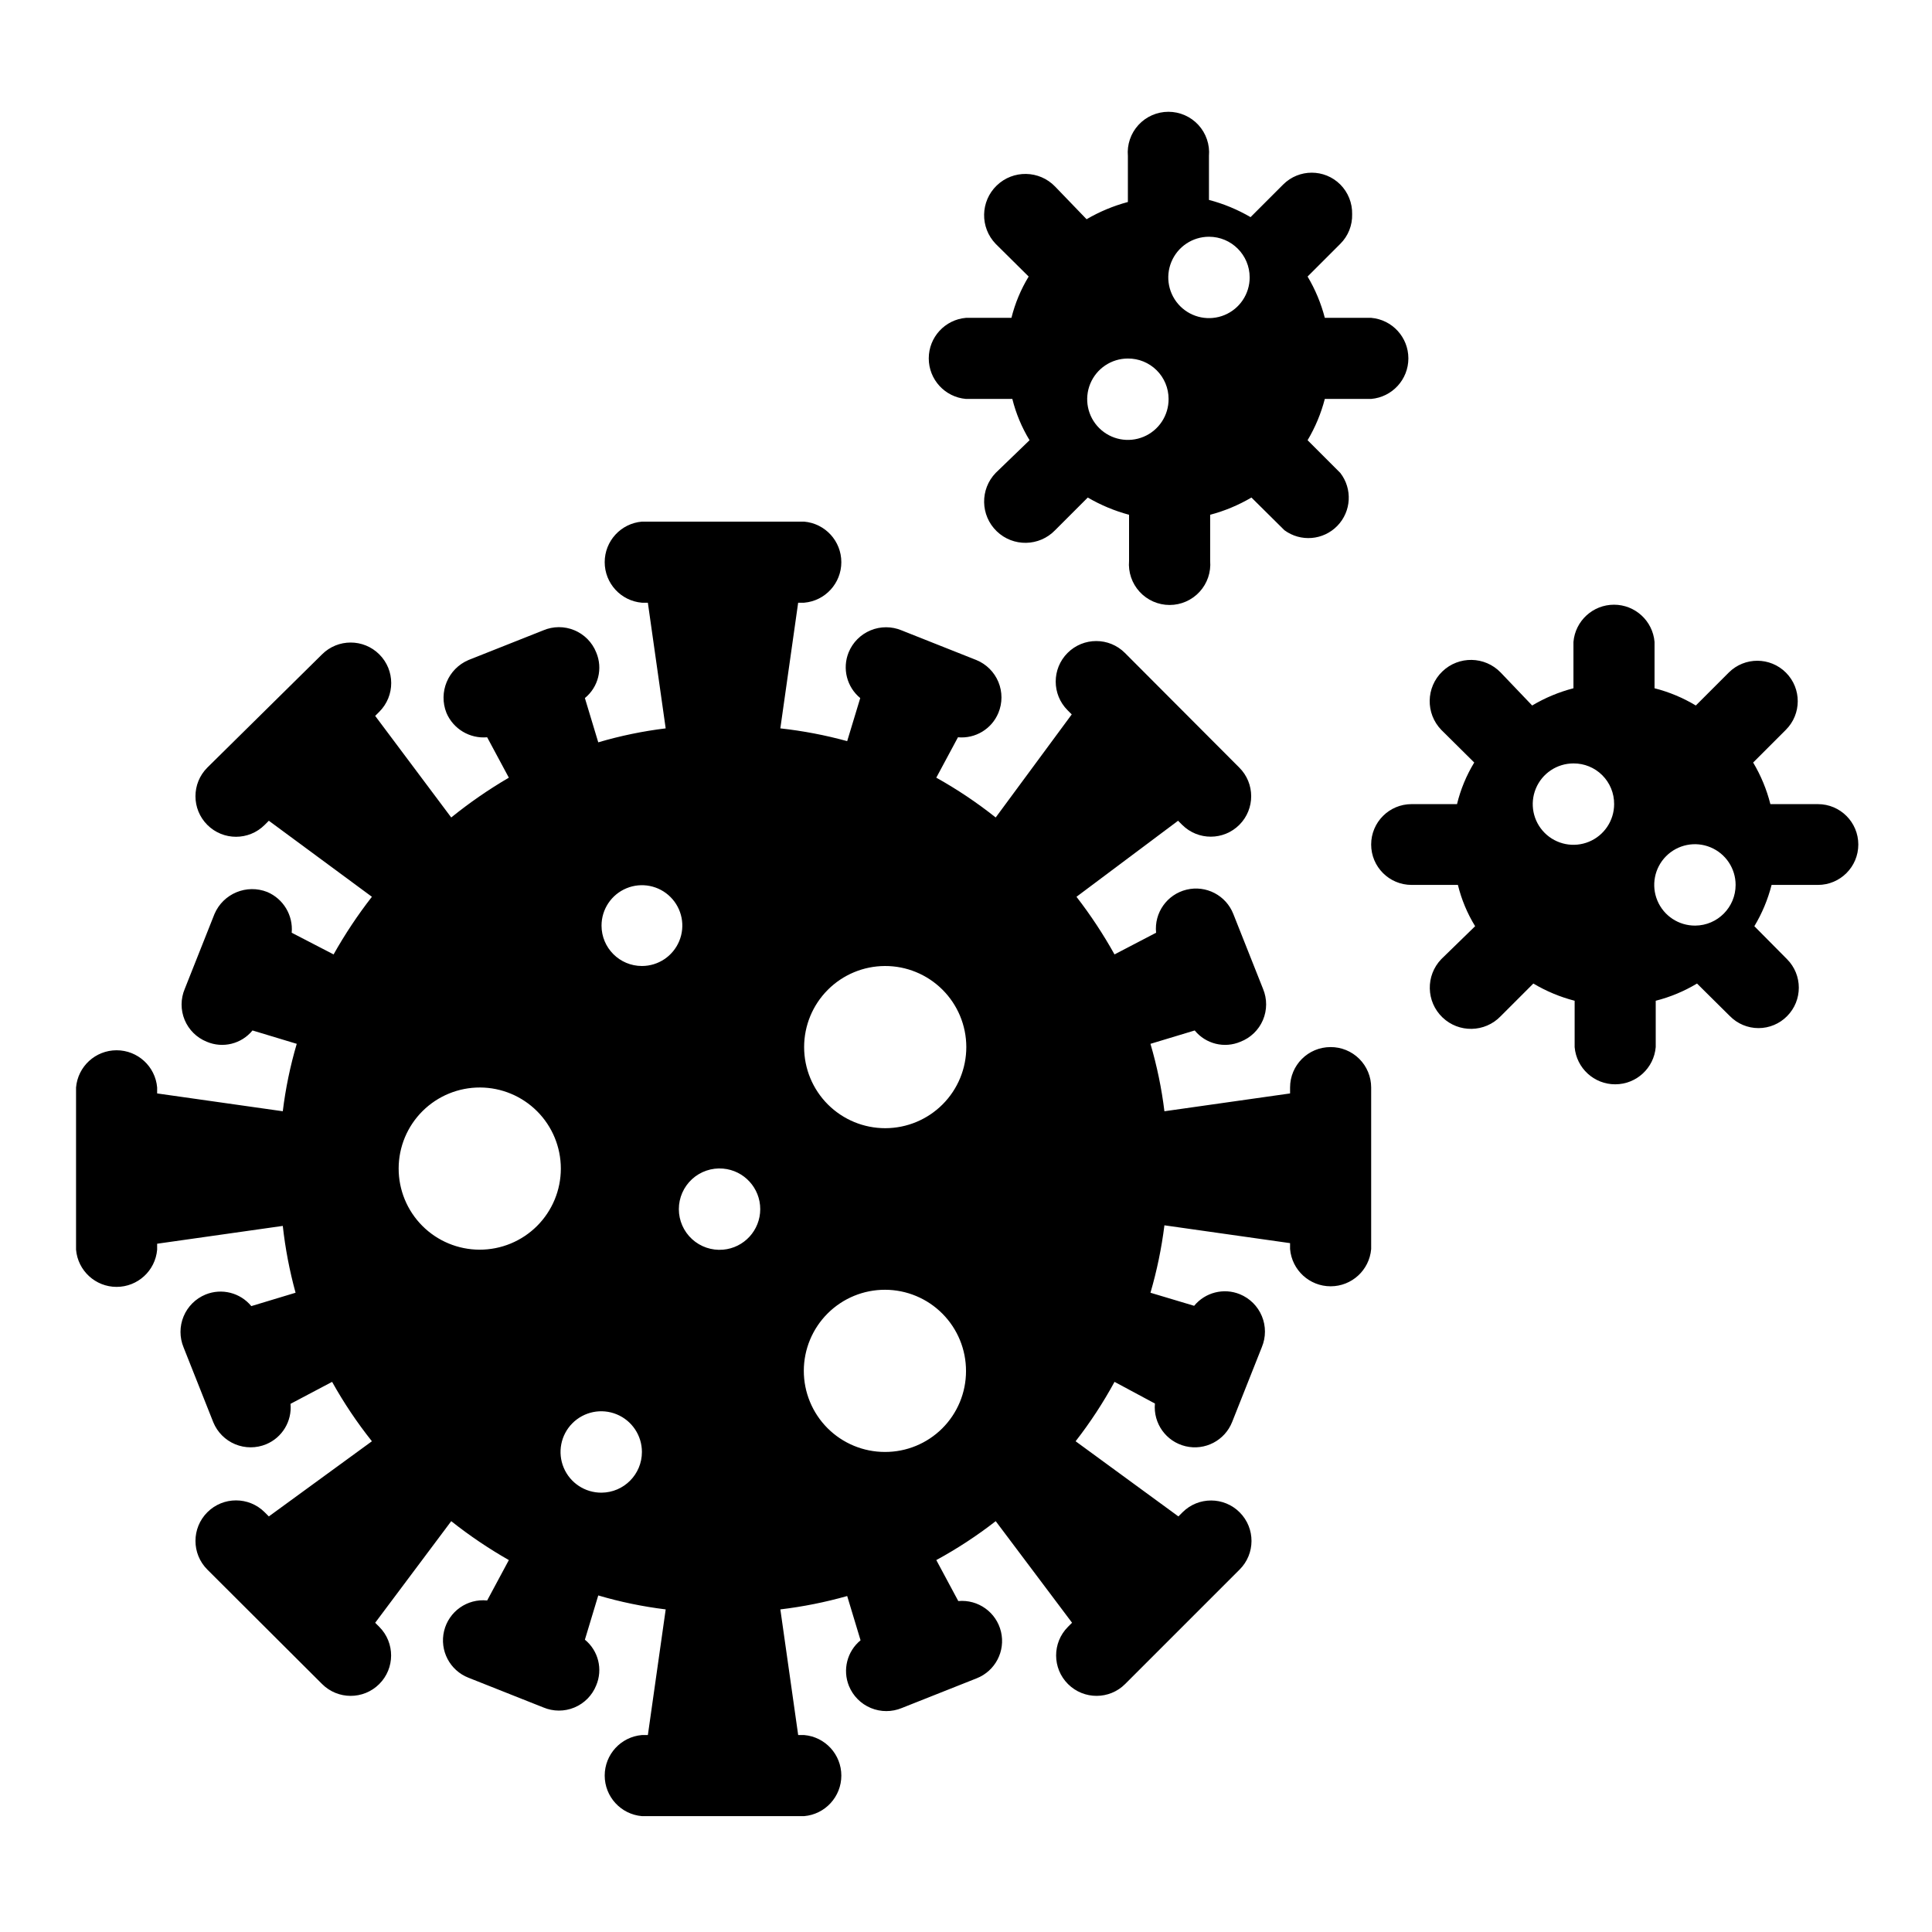
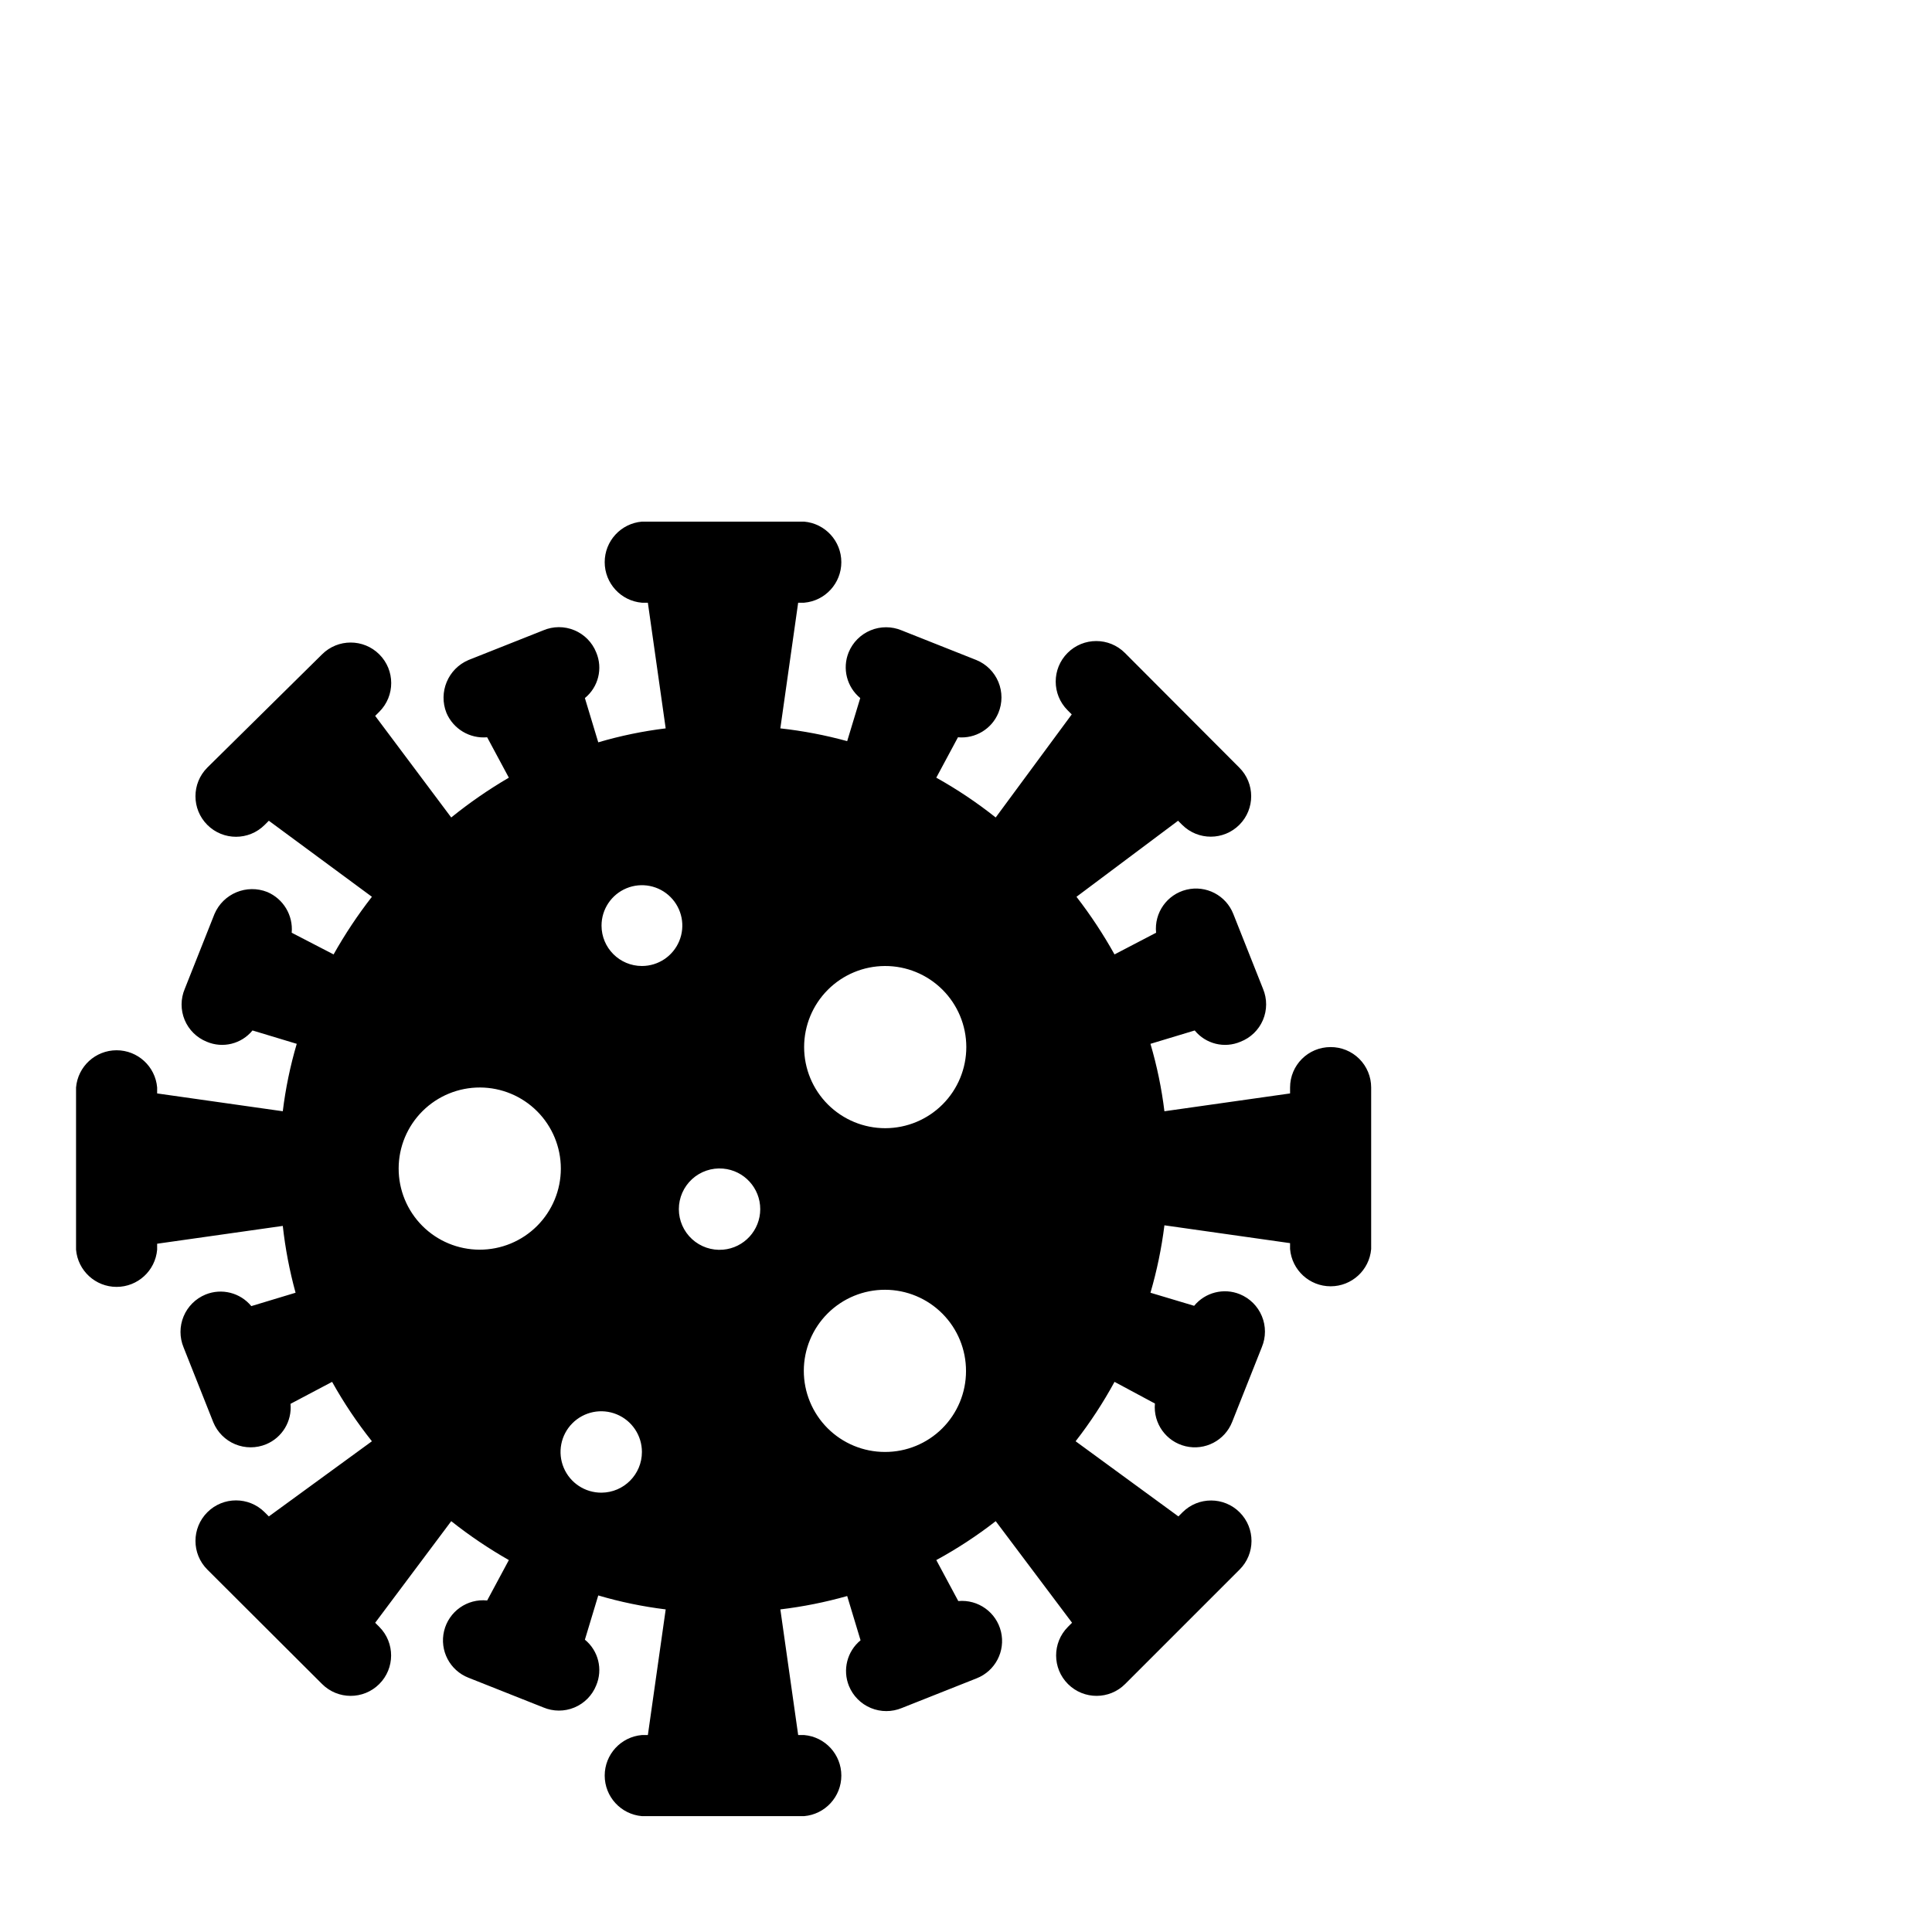
<svg xmlns="http://www.w3.org/2000/svg" fill="#000000" width="800px" height="800px" version="1.1" viewBox="144 144 512 512">
  <g>
-     <path d="m625.45 357.1h-12.281c-0.98-3.879-2.516-7.59-4.566-11.023l8.66-8.66c4.195-4.172 4.215-10.957 0.039-15.152-4.172-4.195-10.957-4.211-15.152-0.039l-8.738 8.738c-3.406-2.047-7.09-3.586-10.941-4.566v-12.281c-0.48-5.578-5.148-9.863-10.746-9.863-5.598 0-10.266 4.285-10.746 9.863v12.281c-3.844 0.996-7.527 2.531-10.941 4.566l-8.344-8.738c-4.195-4.348-11.121-4.469-15.469-0.273-4.348 4.195-4.473 11.117-0.277 15.465l8.738 8.66c-2.078 3.418-3.621 7.137-4.562 11.023h-12.047c-5.91 0-10.707 4.793-10.707 10.703 0 5.914 4.797 10.707 10.707 10.707h12.281c0.945 3.863 2.484 7.555 4.566 10.941l-8.977 8.738c-4.172 4.348-4.031 11.258 0.316 15.43 4.348 4.172 11.254 4.031 15.43-0.316l8.66-8.66v0.004c3.41 2.031 7.094 3.57 10.941 4.562v12.281c0.477 5.578 5.144 9.863 10.746 9.863 5.598 0 10.266-4.285 10.742-9.863v-12.281c3.852-0.977 7.539-2.516 10.945-4.562l8.738 8.66v-0.004c1.996 2.019 4.715 3.156 7.555 3.156 2.84 0 5.562-1.137 7.559-3.156 4.164-4.176 4.164-10.934 0-15.113l-8.66-8.738c2.047-3.402 3.586-7.09 4.566-10.941h12.281c5.91 0 10.703-4.793 10.703-10.707 0-5.91-4.793-10.703-10.703-10.703zm-53.688 0c0 4.359-2.629 8.293-6.656 9.961-4.031 1.672-8.668 0.746-11.754-2.336-3.086-3.086-4.008-7.723-2.336-11.754 1.668-4.031 5.602-6.656 9.961-6.656 2.867-0.023 5.625 1.105 7.648 3.133 2.027 2.027 3.16 4.785 3.137 7.652zm21.492 32.195c-4.371 0.031-8.328-2.574-10.02-6.602-1.695-4.027-0.793-8.68 2.285-11.781 3.078-3.102 7.723-4.039 11.762-2.375 4.043 1.668 6.676 5.606 6.676 9.973 0 5.926-4.777 10.742-10.703 10.785z" />
    <path d="m496.59 421.49c-5.914 0-10.707 4.793-10.707 10.707v1.574l-33.297 4.723h-0.004c-0.738-6.047-1.977-12.023-3.699-17.867l11.73-3.543c2.926 3.582 7.867 4.805 12.121 2.988 2.68-1.031 4.824-3.102 5.953-5.742 1.125-2.637 1.137-5.621 0.031-8.27l-7.871-19.836c-1.938-4.949-7.234-7.703-12.398-6.453-5.164 1.25-8.613 6.125-8.07 11.414l-11.02 5.746c-2.973-5.336-6.34-10.441-10.078-15.273l26.922-20.152 1.102 1.102h0.004c4.195 4.176 10.977 4.156 15.152-0.039 4.172-4.195 4.156-10.98-0.039-15.152l-30.309-30.387c-4.195-4.195-10.996-4.195-15.191 0-4.195 4.195-4.195 10.996 0 15.191l1.102 1.102-20.152 27.316c-4.953-3.938-10.219-7.465-15.746-10.547l5.746-10.707h0.004c4.594 0.422 8.934-2.191 10.703-6.453 1.094-2.629 1.094-5.586 0-8.219-1.094-2.629-3.191-4.715-5.824-5.793l-19.836-7.871v-0.004c-2.633-1.09-5.59-1.09-8.219 0.004-2.629 1.094-4.715 3.188-5.797 5.824-1.738 4.277-0.496 9.188 3.07 12.121l-3.461 11.414c-5.809-1.594-11.73-2.723-17.715-3.383l4.723-33.297h1.574l0.004-0.004c5.578-0.477 9.863-5.144 9.863-10.746 0-5.598-4.285-10.266-9.863-10.742h-42.984c-5.578 0.477-9.863 5.144-9.863 10.742 0 5.602 4.285 10.27 9.863 10.746h1.574l4.723 33.297 0.004 0.004c-6.051 0.738-12.027 1.977-17.871 3.699l-3.543-11.73c3.586-2.926 4.805-7.867 2.992-12.121-1.062-2.648-3.148-4.762-5.785-5.856-2.633-1.098-5.602-1.086-8.227 0.027l-19.836 7.871-0.004 0.004c-5.422 2.312-8.008 8.535-5.824 14.012 1.82 4.258 6.172 6.859 10.785 6.453l5.746 10.707c-5.352 3.125-10.453 6.652-15.27 10.547l-20.152-26.922 1.102-1.102c4.195-4.195 4.195-10.996 0-15.191-4.195-4.195-11-4.195-15.195 0l-30.387 29.992c-4.195 4.195-4.195 10.996 0 15.191 4.195 4.195 11 4.195 15.195 0l1.102-1.102 27.316 20.152c-3.762 4.828-7.156 9.934-10.156 15.273l-11.098-5.746c0.406-4.613-2.199-8.965-6.457-10.785-5.477-2.184-11.695 0.402-14.012 5.824l-7.871 19.836c-1.113 2.629-1.125 5.594-0.031 8.23 1.098 2.637 3.207 4.719 5.856 5.781 4.258 1.816 9.199 0.594 12.125-2.988l11.73 3.543h-0.004c-1.723 5.844-2.961 11.82-3.699 17.867l-33.297-4.723v-1.574c-0.48-5.578-5.148-9.863-10.746-9.863-5.602 0-10.27 4.285-10.746 9.863v42.98c0.477 5.578 5.144 9.863 10.746 9.863 5.598 0 10.266-4.285 10.746-9.863v-1.574l33.297-4.723c0.66 5.984 1.793 11.906 3.387 17.711l-11.73 3.543c-2.934-3.566-7.844-4.809-12.121-3.07-2.637 1.082-4.734 3.168-5.824 5.797-1.094 2.629-1.094 5.586-0.004 8.215l7.871 19.836v0.004c1.082 2.633 3.168 4.731 5.797 5.824 2.629 1.09 5.586 1.094 8.219 0 4.262-1.773 6.875-6.109 6.453-10.707l11.02-5.824c3.082 5.527 6.609 10.793 10.551 15.742l-27.316 19.918-1.102-1.102c-4.195-4.195-11-4.195-15.195 0-4.195 4.195-4.195 10.996 0 15.191l30.387 30.309c4.176 4.195 10.961 4.211 15.156 0.039 4.195-4.172 4.211-10.957 0.039-15.152l-1.102-1.102 20.152-26.922v-0.004c4.82 3.82 9.926 7.266 15.27 10.312l-5.746 10.707c-5.285-0.543-10.16 2.906-11.414 8.07-1.25 5.164 1.508 10.461 6.453 12.398l19.836 7.871h0.004c2.625 1.113 5.594 1.125 8.227 0.027 2.637-1.094 4.723-3.203 5.785-5.852 1.812-4.258 0.594-9.199-2.992-12.125l3.543-11.73v0.004c5.844 1.723 11.82 2.957 17.871 3.699l-4.723 33.297h-1.578c-5.578 0.477-9.863 5.144-9.863 10.746 0 5.598 4.285 10.266 9.863 10.746h42.984c5.578-0.48 9.863-5.148 9.863-10.746 0-5.602-4.285-10.27-9.863-10.746h-1.574l-4.723-33.297h-0.004c5.988-0.715 11.914-1.898 17.715-3.543l3.543 11.73c-3.57 2.93-4.812 7.844-3.07 12.121 1.078 2.637 3.164 4.731 5.793 5.824s5.586 1.094 8.219 0l19.836-7.871c4.922-1.941 7.664-7.207 6.438-12.352-1.227-5.144-6.051-8.602-11.316-8.117l-5.828-10.863c5.519-3 10.785-6.449 15.746-10.312l20.23 26.922-1.102 1.102v0.004c-4.176 4.195-4.156 10.98 0.039 15.152 4.195 4.172 10.98 4.156 15.152-0.039l30.309-30.309c4.195-4.172 4.215-10.957 0.039-15.152-4.172-4.195-10.957-4.215-15.152-0.039l-1.102 1.102-27.238-19.918c3.859-4.957 7.309-10.223 10.312-15.742l10.707 5.746c-0.488 5.266 2.969 10.09 8.113 11.316 5.148 1.227 10.41-1.516 12.352-6.434l7.871-19.836v-0.004c1.094-2.629 1.094-5.586 0-8.215s-3.188-4.715-5.824-5.797c-4.277-1.742-9.188-0.496-12.121 3.07l-11.574-3.465c1.707-5.848 2.945-11.824 3.699-17.867l33.297 4.723v1.574h0.004c0.477 5.578 5.144 9.863 10.746 9.863 5.598 0 10.266-4.285 10.742-9.863v-42.824c0-2.852-1.137-5.59-3.16-7.598-2.027-2.012-4.769-3.129-7.621-3.109zm-118.08-21.488c5.703-0.023 11.184 2.227 15.227 6.246 4.047 4.023 6.328 9.484 6.344 15.191 0.012 5.703-2.242 11.18-6.266 15.219-4.027 4.043-9.496 6.316-15.199 6.324-5.703 0.008-11.176-2.254-15.215-6.285-4.035-4.031-6.301-9.504-6.301-15.207 0-5.684 2.25-11.141 6.266-15.168 4.012-4.027 9.457-6.301 15.145-6.32zm-42.902 75.18v-0.004c-3.008 0.258-5.988-0.758-8.215-2.801-2.223-2.043-3.492-4.922-3.492-7.945 0-3.019 1.27-5.902 3.492-7.945 2.227-2.039 5.207-3.055 8.215-2.797 5.578 0.477 9.863 5.144 9.863 10.742 0 5.602-4.285 10.27-9.863 10.746zm-42.98-21.492c0 5.703-2.269 11.172-6.305 15.203-4.035 4.031-9.508 6.293-15.215 6.285-5.703-0.008-11.172-2.281-15.195-6.32-4.027-4.043-6.281-9.52-6.266-15.223 0.012-5.703 2.293-11.168 6.34-15.191 4.047-4.019 9.523-6.266 15.227-6.246 5.688 0.02 11.133 2.293 15.148 6.32 4.012 4.031 6.266 9.484 6.266 15.172zm10.785 85.883c-4.371 0.031-8.328-2.578-10.02-6.606-1.695-4.027-0.793-8.676 2.285-11.777s7.723-4.039 11.762-2.375 6.676 5.602 6.676 9.973c0 5.926-4.777 10.742-10.703 10.785zm0-150.28c0-4.332 2.606-8.234 6.609-9.891 4-1.656 8.605-0.742 11.664 2.32 3.062 3.062 3.981 7.668 2.32 11.668-1.656 4-5.559 6.609-9.891 6.609-5.91 0-10.703-4.793-10.703-10.707zm75.098 139.49c-5.703 0-11.176-2.269-15.207-6.305-4.027-4.035-6.289-9.508-6.285-15.211 0.008-5.707 2.285-11.172 6.324-15.199 4.039-4.027 9.516-6.281 15.223-6.266 5.703 0.012 11.168 2.293 15.188 6.34 4.023 4.047 6.269 9.523 6.25 15.227 0 5.695-2.269 11.152-6.301 15.172-4.031 4.016-9.5 6.262-15.191 6.242z" />
-     <path d="m400 249.72h12.281-0.004c0.961 3.856 2.5 7.547 4.566 10.941l-8.973 8.66c-4.195 4.348-4.074 11.273 0.273 15.469 4.348 4.195 11.273 4.07 15.469-0.277l8.66-8.66c3.43 2.004 7.109 3.539 10.941 4.566v12.203c-0.258 3.008 0.758 5.988 2.801 8.211 2.043 2.227 4.926 3.492 7.945 3.492 3.019 0 5.902-1.266 7.945-3.492 2.043-2.223 3.059-5.203 2.801-8.211v-12.203c3.84-1.016 7.519-2.551 10.941-4.566l8.738 8.66c4.305 3.172 10.285 2.68 14.016-1.148 3.731-3.832 4.066-9.824 0.785-14.043l-8.66-8.66c2.035-3.414 3.57-7.098 4.566-10.941h12.281-0.004c5.582-0.48 9.867-5.148 9.867-10.746 0-5.602-4.285-10.27-9.867-10.746h-12.277c-0.996-3.844-2.531-7.531-4.566-10.941l8.66-8.66c2.094-2.074 3.234-4.926 3.148-7.871 0.066-2.945-1.07-5.789-3.148-7.871-4.18-4.164-10.938-4.164-15.117 0l-8.66 8.66 0.004-0.004c-3.449-2.012-7.16-3.551-11.023-4.562v-11.652c0.258-3.008-0.758-5.988-2.801-8.215-2.043-2.223-4.922-3.488-7.945-3.488-3.019 0-5.902 1.266-7.941 3.488-2.043 2.227-3.059 5.207-2.801 8.215v12.203c-3.836 1.027-7.516 2.562-10.945 4.566l-8.344-8.66c-4.195-4.348-11.121-4.473-15.469-0.277-4.348 4.195-4.469 11.121-0.273 15.469l8.738 8.66c-2.066 3.394-3.606 7.086-4.566 10.941h-12.043c-5.582 0.477-9.867 5.144-9.867 10.746 0 5.598 4.285 10.266 9.867 10.746zm75.18-32.195-0.004-0.004c0 4.363-2.629 8.297-6.656 9.965-4.031 1.668-8.668 0.746-11.754-2.336-3.086-3.086-4.008-7.723-2.336-11.754 1.668-4.031 5.602-6.656 9.961-6.656 5.957 0 10.785 4.828 10.785 10.781zm-21.492 32.195c0.031 4.367-2.578 8.324-6.606 10.02-4.027 1.691-8.68 0.789-11.777-2.289-3.102-3.078-4.039-7.723-2.375-11.762 1.664-4.039 5.602-6.676 9.973-6.676 2.852-0.02 5.594 1.098 7.621 3.109 2.023 2.008 3.164 4.742 3.164 7.598z" />
  </g>
</svg>